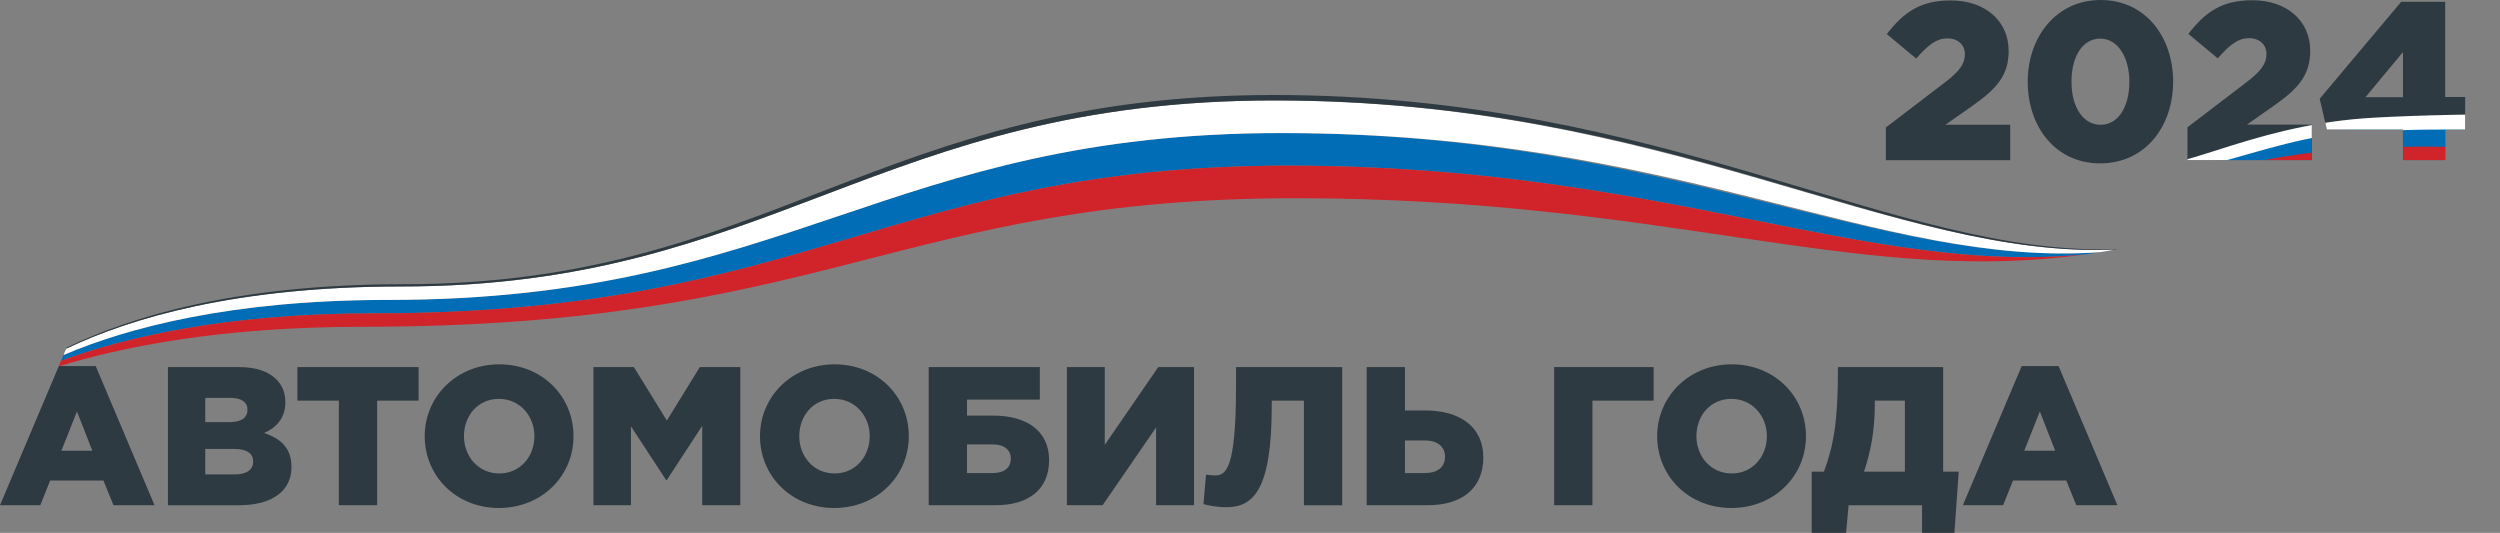
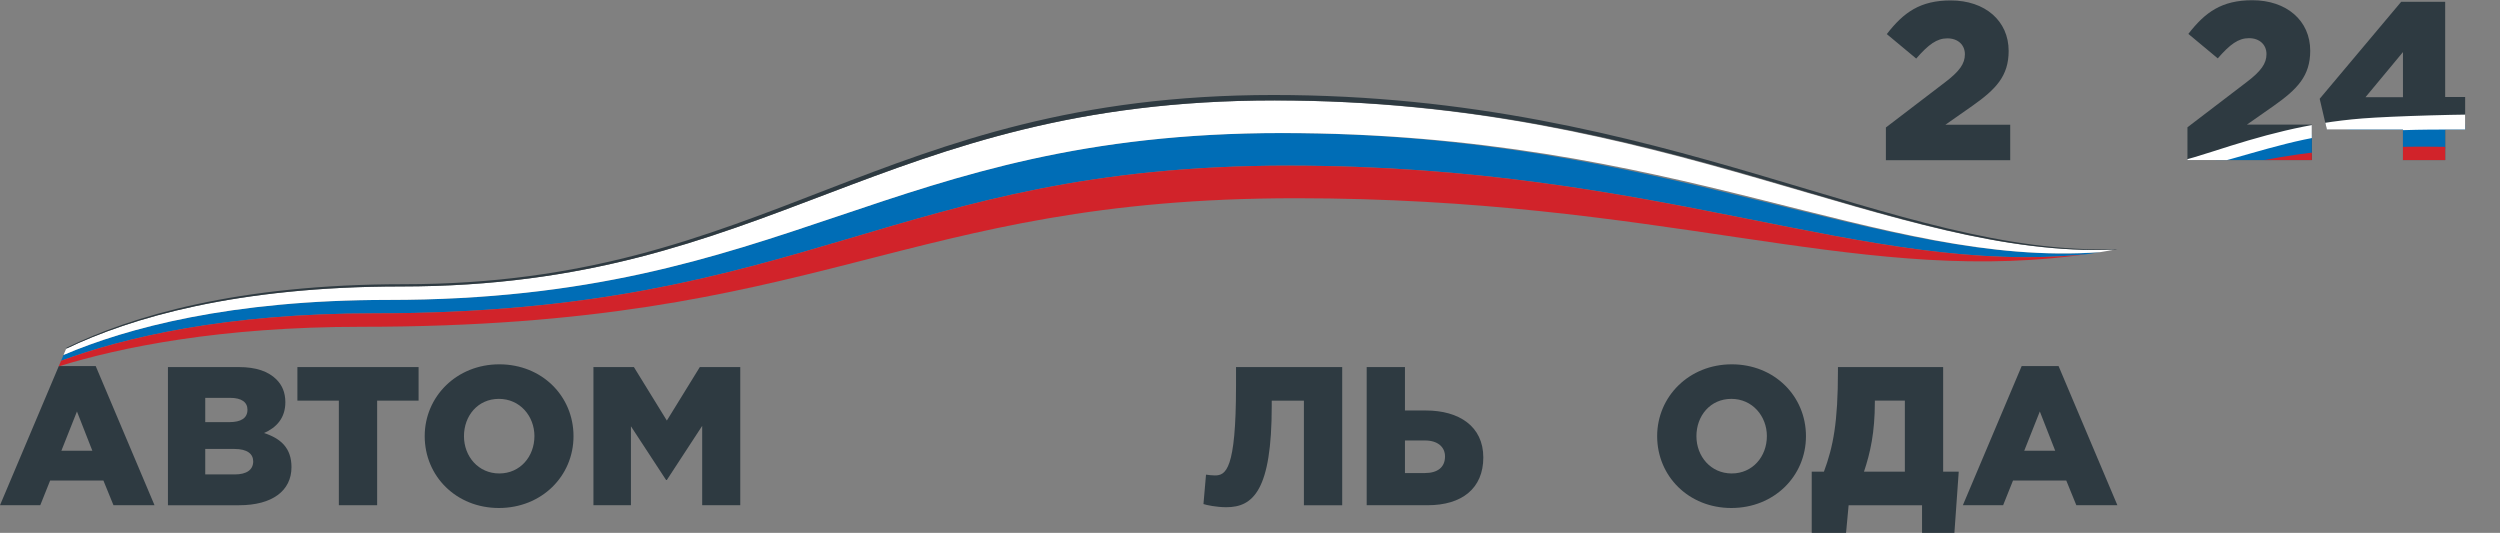
<svg xmlns="http://www.w3.org/2000/svg" id="Layer_2" data-name="Layer 2" viewBox="0 0 1600.1 341.05">
  <rect x="0" y="0" width="1600.1" height="341.05" fill="#808080" stroke="none" />
  <defs>
    <style>
      .cls-1, .cls-2 {
        fill: #fff;
      }

      .cls-3, .cls-4 {
        fill: #d1232a;
      }

      .cls-2, .cls-4, .cls-5 {
        fill-rule: evenodd;
      }

      .cls-6, .cls-5 {
        fill: #006db6;
      }

      .cls-7 {
        clip-path: url(#clippath);
      }

      .cls-8 {
        fill: none;
      }

      .cls-9 {
        fill: #2e3a41;
      }
    </style>
    <clipPath id="clippath">
      <path class="cls-8" d="m1400.07,81.46l37.64-28.73c9.48-7.18,12.93-12.07,12.93-18.1s-4.45-10.2-11.21-10.2-12.07,3.88-19.97,12.93l-18.82-15.66c10.77-13.94,21.41-21.55,40.94-21.55,21.98,0,37.06,13.07,37.06,32.32,0,16.09-8.19,24.57-23.27,35.2l-17.24,12.07h41.52v22.7h-79.59v-20.97Zm137.92,1.44h-48.7l-4.6-19.68,52.15-62.06h28.16v60.91h12.79v20.83h-12.79v19.54h-27.01v-19.54Zm0-20.69v-28.88l-23.99,28.88h23.99Z" />
    </clipPath>
  </defs>
  <g id="Layer_1-2" data-name="Layer 1">
    <g>
      <path class="cls-9" d="m37.64,234.31h23.62l37.64,89.05h-26.27l-6.44-15.79h-34.1l-6.32,15.79H0l37.64-89.05Zm21.47,54.19l-9.85-25.14-9.98,25.14h19.83Z" />
      <path class="cls-9" d="m107.49,234.94h45.34c11.12,0,18.95,2.78,24.13,7.96,3.54,3.54,5.68,8.21,5.68,14.53,0,10.23-5.81,16.29-13.64,19.71,10.74,3.54,17.56,9.6,17.56,21.85,0,15.16-12.38,24.38-33.47,24.38h-45.6v-88.42Zm39.28,35.24c7.45,0,11.62-2.53,11.62-7.96,0-4.8-3.79-7.58-11.11-7.58h-15.91v15.54h15.41Zm3.54,33.47c7.45,0,11.75-2.9,11.75-8.34,0-4.8-3.79-7.96-12-7.96h-18.69v16.29h18.94Z" />
      <polygon class="cls-9" points="216.88 256.42 190.35 256.42 190.35 234.94 267.91 234.94 267.91 256.42 241.39 256.42 241.39 323.36 216.88 323.36 216.88 256.42" />
      <path class="cls-9" d="m271.83,279.16c0-25.39,20.46-45.98,47.75-45.98s47.49,20.34,47.49,45.98-20.46,45.98-47.75,45.98-47.49-20.34-47.49-45.98m70.23,0c0-12.76-9.22-23.87-22.74-23.87s-22.36,10.86-22.36,23.87,9.22,23.87,22.61,23.87,22.48-10.86,22.48-23.87" />
      <polygon class="cls-9" points="379.82 234.94 405.72 234.94 426.81 269.18 447.91 234.94 473.8 234.94 473.8 323.36 449.42 323.36 449.42 272.59 426.81 307.2 426.31 307.2 403.82 272.84 403.82 323.36 379.82 323.36 379.82 234.94" />
-       <path class="cls-9" d="m486.43,279.16c0-25.39,20.46-45.98,47.75-45.98s47.49,20.34,47.49,45.98-20.46,45.98-47.75,45.98-47.49-20.34-47.49-45.98m70.23,0c0-12.76-9.22-23.87-22.74-23.87s-22.36,10.86-22.36,23.87,9.22,23.87,22.61,23.87,22.48-10.86,22.48-23.87" />
-       <path class="cls-9" d="m594.43,234.94h71.11v20.84h-46.61v10.23h17.05c20.46,0,35.49,9.35,35.49,28.42s-13.39,28.93-34.23,28.93h-42.82v-88.42Zm40.92,67.83c7.33,0,11.62-3.28,11.62-9.35,0-5.43-4.29-8.97-11.49-8.97h-16.55v18.32h16.42Z" />
-       <polygon class="cls-9" points="682.85 234.94 707.1 234.94 707.1 284.71 741.33 234.94 764.2 234.94 764.2 323.36 739.94 323.36 739.94 273.6 705.71 323.36 682.85 323.36 682.85 234.94" />
      <path class="cls-9" d="m770.26,322.61l1.64-18.82c1.14.25,4.55.51,5.69.51,6.95,0,13.51-3.54,13.51-57.09v-12.25h67.96v88.42h-24.51v-66.95h-20.59v3.41c0,53.93-11.87,64.8-29.05,64.8-6.44,0-12.76-1.39-14.65-2.02" />
      <path class="cls-9" d="m874.72,234.94h24.51v27.79h13.39c21.22,0,36.76,10.11,36.76,30.06s-13.89,30.57-35.49,30.57h-39.16v-88.42Zm37.26,67.83c8.08,0,12.89-3.66,12.89-10.61,0-6.19-4.8-10.23-12.76-10.23h-12.88v20.84h12.76Z" />
-       <polygon class="cls-9" points="994.72 234.94 1058.38 234.94 1058.38 256.42 1019.22 256.42 1019.22 323.36 994.72 323.36 994.72 234.94" />
      <path class="cls-9" d="m1060.65,279.16c0-25.39,20.46-45.98,47.75-45.98s47.49,20.34,47.49,45.98-20.46,45.98-47.75,45.98-47.49-20.34-47.49-45.98m70.23,0c0-12.76-9.22-23.87-22.74-23.87s-22.36,10.86-22.36,23.87,9.22,23.87,22.61,23.87,22.48-10.86,22.48-23.87" />
      <path class="cls-9" d="m1159.56,301.89h7.83c5.94-16.04,8.97-31.45,8.97-64.67v-2.27h67.33v66.95h9.98l-2.78,39.16h-20.71v-17.68h-46.99l-1.64,17.68h-21.98v-39.16Zm59.62,0v-45.47h-19.2v.88c0,19.58-2.91,32.46-6.95,44.59h26.15Z" />
      <path class="cls-9" d="m1293.95,234.31h23.62l37.64,89.05h-26.27l-6.44-15.79h-34.1l-6.32,15.79h-25.77l37.64-89.05Zm21.47,54.19l-9.85-25.14-9.98,25.14h19.83Z" />
      <path class="cls-6" d="m820.42,85.14c-253.54,0-314.83,106.81-572.1,106.81-100.73,0-167.09,17.95-207.66,35.23l-1.59,3.75c40.11-14.8,105.05-30.38,200.74-30.38,277.55,0,331.62-94.54,585.16-94.54,238.73,0,368.11,70.75,509.97,56.75.02,0,.03,0,.05,0,.24-.04.49-.07.73-.1,0,0,0,0,.01,0,.26-.04.51-.07.77-.11,0,0,0,0,0,0,.23-.04.47-.07.7-.1.01,0,.03,0,.04,0,.25-.04.49-.07.74-.11,0,0,0,0,.01,0,.26-.04.52-.08.78-.11.02,0,.03,0,.05,0,.23-.04.46-.07.7-.11,0,0,0,0,.01,0,.25-.04.5-.08.74-.11.26-.04.51-.08.77-.12,0,0,0,0,.01,0,.26-.04.51-.08.76-.12.26-.04.51-.08.77-.12.26-.04.51-.08.77-.12,0,0,0,0,0,0,.26-.04.51-.08.77-.12-141.6,10.17-279.24-76.23-523.74-76.23" />
      <path class="cls-1" d="m815.87,64.28c-253.54,0-322.04,119.07-559.05,119.07-105.53,0-173.37,20.16-214.47,39.84l-1.69,4c40.57-17.28,106.93-35.23,207.66-35.23,257.28,0,318.57-106.8,572.1-106.8s382.14,86.4,523.74,76.23c.26-.04.51-.08.77-.13,0,0,0,0,0,0,.26-.04.52-.08.78-.13h0s0,0,0,0c.25-.04.5-.08.75-.13,0,0,0,0,0,0,0,0,0,0,0,0,.26-.04.52-.09.79-.13,0,0,0,0,0,0,.26-.04.51-.09.77-.13,0,0,0,0,0,0,.27-.04.53-.09.8-.14.26-.04.52-.09.79-.14,0,0,0,0,0,0,.26-.04.52-.09.78-.14,0,0,.01,0,.02,0,.26-.05.51-.09.77-.14,0,0,0,0,0,0,.26-.04.52-.09.79-.14,0,0,.01,0,.01,0,.26-.05.52-.1.78-.14,0,0,0,0,0,0,.26-.05.52-.09.77-.14-141.82,5.83-287.48-95.46-537.73-95.46" />
      <path class="cls-3" d="m824.98,106.01c-253.54,0-307.61,94.54-585.16,94.54-95.7,0-160.64,15.58-200.74,30.38l-1.5,3.55c39.7-12.25,103.25-25.32,193.74-25.32,297.81,0,344.67-82.28,598.21-82.28,233.05,0,353.92,54.29,496.69,37.03.12-.02.25-.03.37-.05.34-.04.69-.08,1.03-.13.03,0,.07,0,.1-.01.15-.02.3-.04.45-.06.02,0,.03,0,.05,0,.27-.03.54-.07.8-.1,0,0,0,0,0,0,.23-.03.46-.06.69-.09.02,0,.04,0,.05,0,.23-.03.47-.06.7-.09.02,0,.04,0,.05,0,.26-.03.51-.07.77-.1,0,0,0,0,.01,0,.25-.03.51-.07.76-.1,0,0,0,0,0,0,.22-.03.44-.06.66-.09.02,0,.04,0,.06,0,.24-.03.48-.07.72-.1,0,0,.01,0,.02,0l.71-.1s0,0,0,0c.23-.03.45-.06.68-.1-141.86,14-271.24-56.75-509.97-56.75" />
      <path class="cls-9" d="m815.11,60.8c-253.54,0-323.24,121.11-556.88,121.11-106.31,0-174.4,20.51-215.6,40.59l-.29.69c41.1-19.68,108.94-39.84,214.47-39.84,237.01,0,305.51-119.07,559.05-119.07s395.92,101.29,537.73,95.46c0,0,.01,0,.02,0,.26-.05.53-.1.79-.15,0,0,0,0,.01,0,.26-.05.53-.1.79-.15-141.9,5.07-288.89-98.64-540.11-98.64" />
      <g>
        <g>
          <path class="cls-9" d="m1207.05,81.58l37.63-28.73c9.48-7.18,12.93-12.06,12.93-18.1s-4.45-10.2-11.2-10.2-12.06,3.88-19.96,12.93l-18.82-15.66c10.77-13.93,21.4-21.54,40.93-21.54,21.98,0,37.06,13.07,37.06,32.32,0,16.09-8.19,24.56-23.27,35.19l-17.24,12.06h41.51v22.69h-79.57v-20.97Z" />
-           <path class="cls-9" d="m1297.82,52.28c0-28.44,18.1-52.28,46.68-52.28s46.39,23.56,46.39,52.28-17.95,52.28-46.68,52.28-46.39-23.56-46.39-52.28Zm65.06,0c0-15.94-7.61-27.58-18.67-27.58s-18.38,11.2-18.38,27.58,7.47,27.58,18.67,27.58,18.38-11.35,18.38-27.58Z" />
          <g>
            <path class="cls-9" d="m1400.07,81.46l37.64-28.73c9.48-7.18,12.93-12.07,12.93-18.1s-4.45-10.2-11.21-10.2-12.07,3.88-19.97,12.93l-18.82-15.66c10.77-13.94,21.41-21.55,40.94-21.55,21.98,0,37.06,13.07,37.06,32.32,0,16.09-8.19,24.57-23.27,35.2l-17.24,12.07h41.52v22.7h-79.59v-20.97Z" />
            <path class="cls-9" d="m1537.99,82.9h-48.7l-4.6-19.68,52.15-62.06h28.16v60.91h12.79v20.83h-12.79v19.54h-27.01v-19.54Zm0-20.69v-28.88l-23.99,28.88h23.99Z" />
          </g>
        </g>
        <g class="cls-7">
          <g>
            <path class="cls-5" d="m1578.84,79.72c-19.37-.43-48.51.71-66.69,2.15-36.05,2.86-64.5,11-96.48,21.34-33.5,11.28-68.33,13.61-100.75,14.36,32.65-.11,73.01-.27,101.71-6.66,32.59-8.6,59.17-13.24,95.62-15.2,17.92-.96,54.3-.47,72.24.16l-5.65-16.15Z" />
            <path class="cls-2" d="m1600.1,73.36c-19.81-.51-69.38.97-87.94,2.44-36.05,2.86-64.51,11-96.48,21.34-29.18,9.44-67.75,18.76-100.17,19.51,32.65-.11,71.38-3.95,101.13-11.81,32.59-8.6,59.17-18.57,95.62-20.54,18.34-.98,49.5-1.96,69.28-.98l18.57-9.96Z" />
            <path class="cls-4" d="m1579.93,94.45c-20.2-.96-52.34-.66-69.84.42-36.36,2.23-65.41,7.68-97.76,15.75-29.53,7.37-68.84,7.41-101.51,7.99,32.89-.09,69.11,1.08,100.85-4.02,48.09-7.72,117.01-12.4,167.9-10.79l.35-9.34Z" />
          </g>
        </g>
      </g>
    </g>
  </g>
</svg>